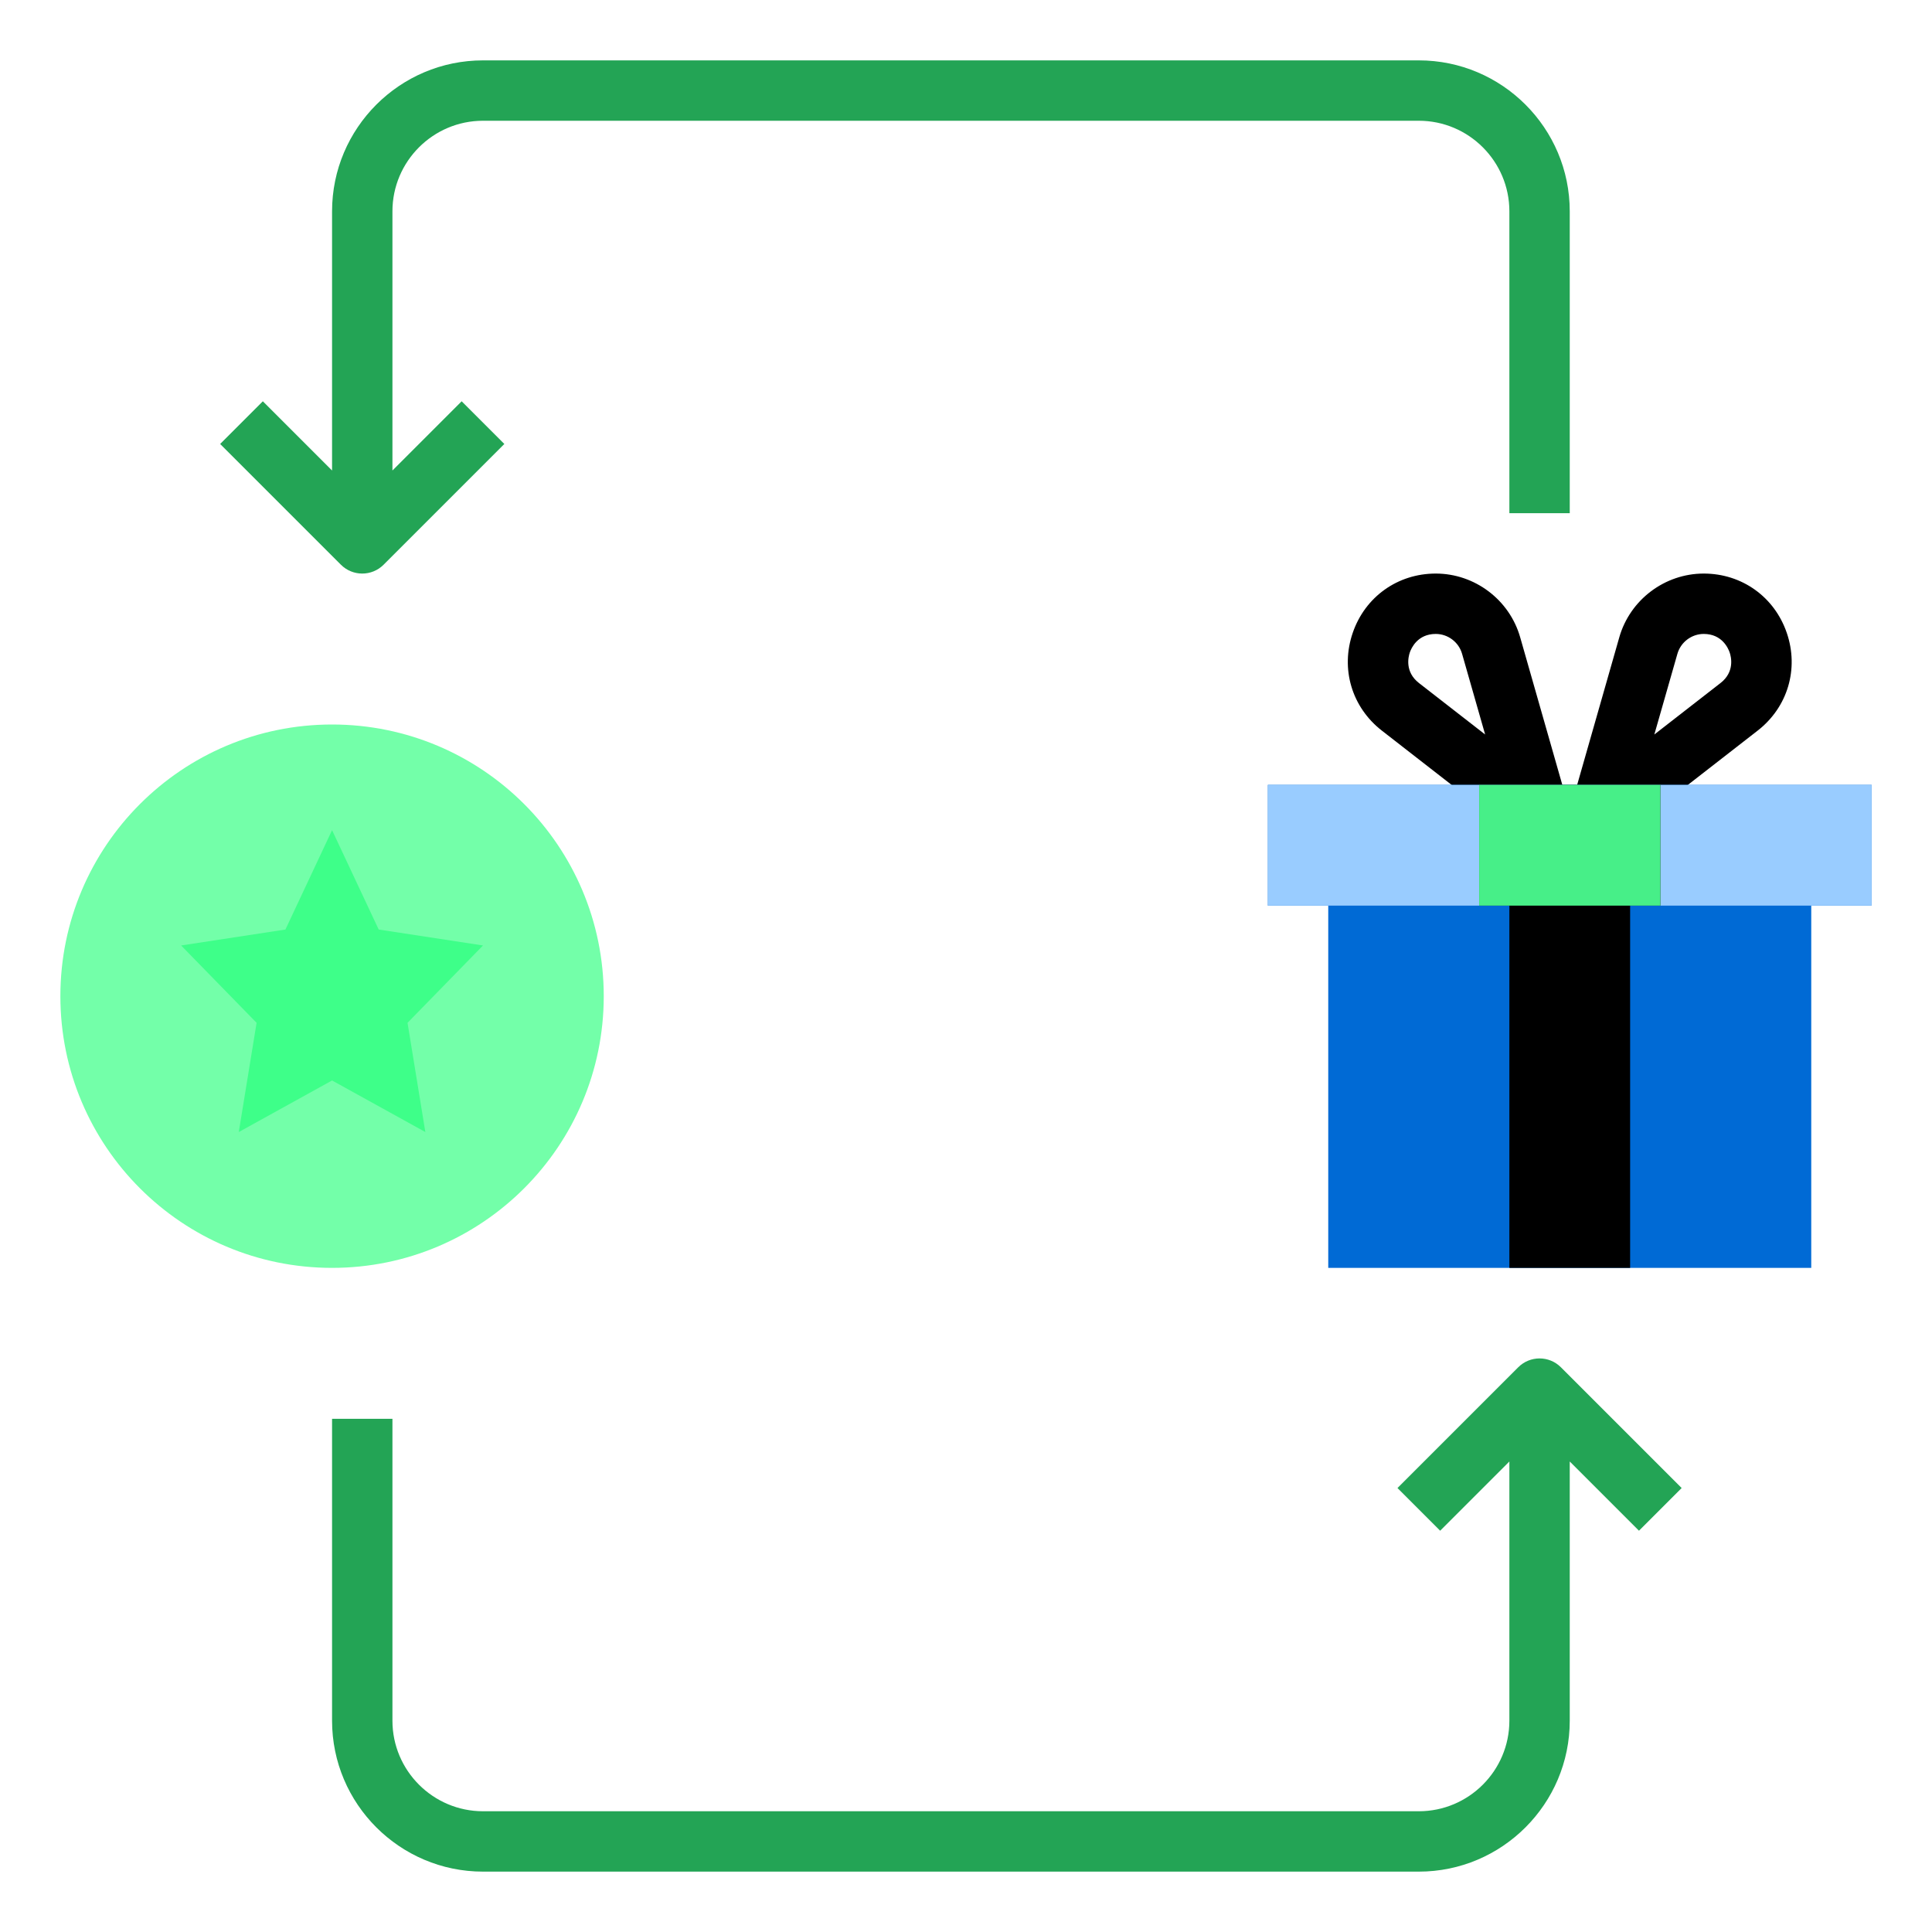
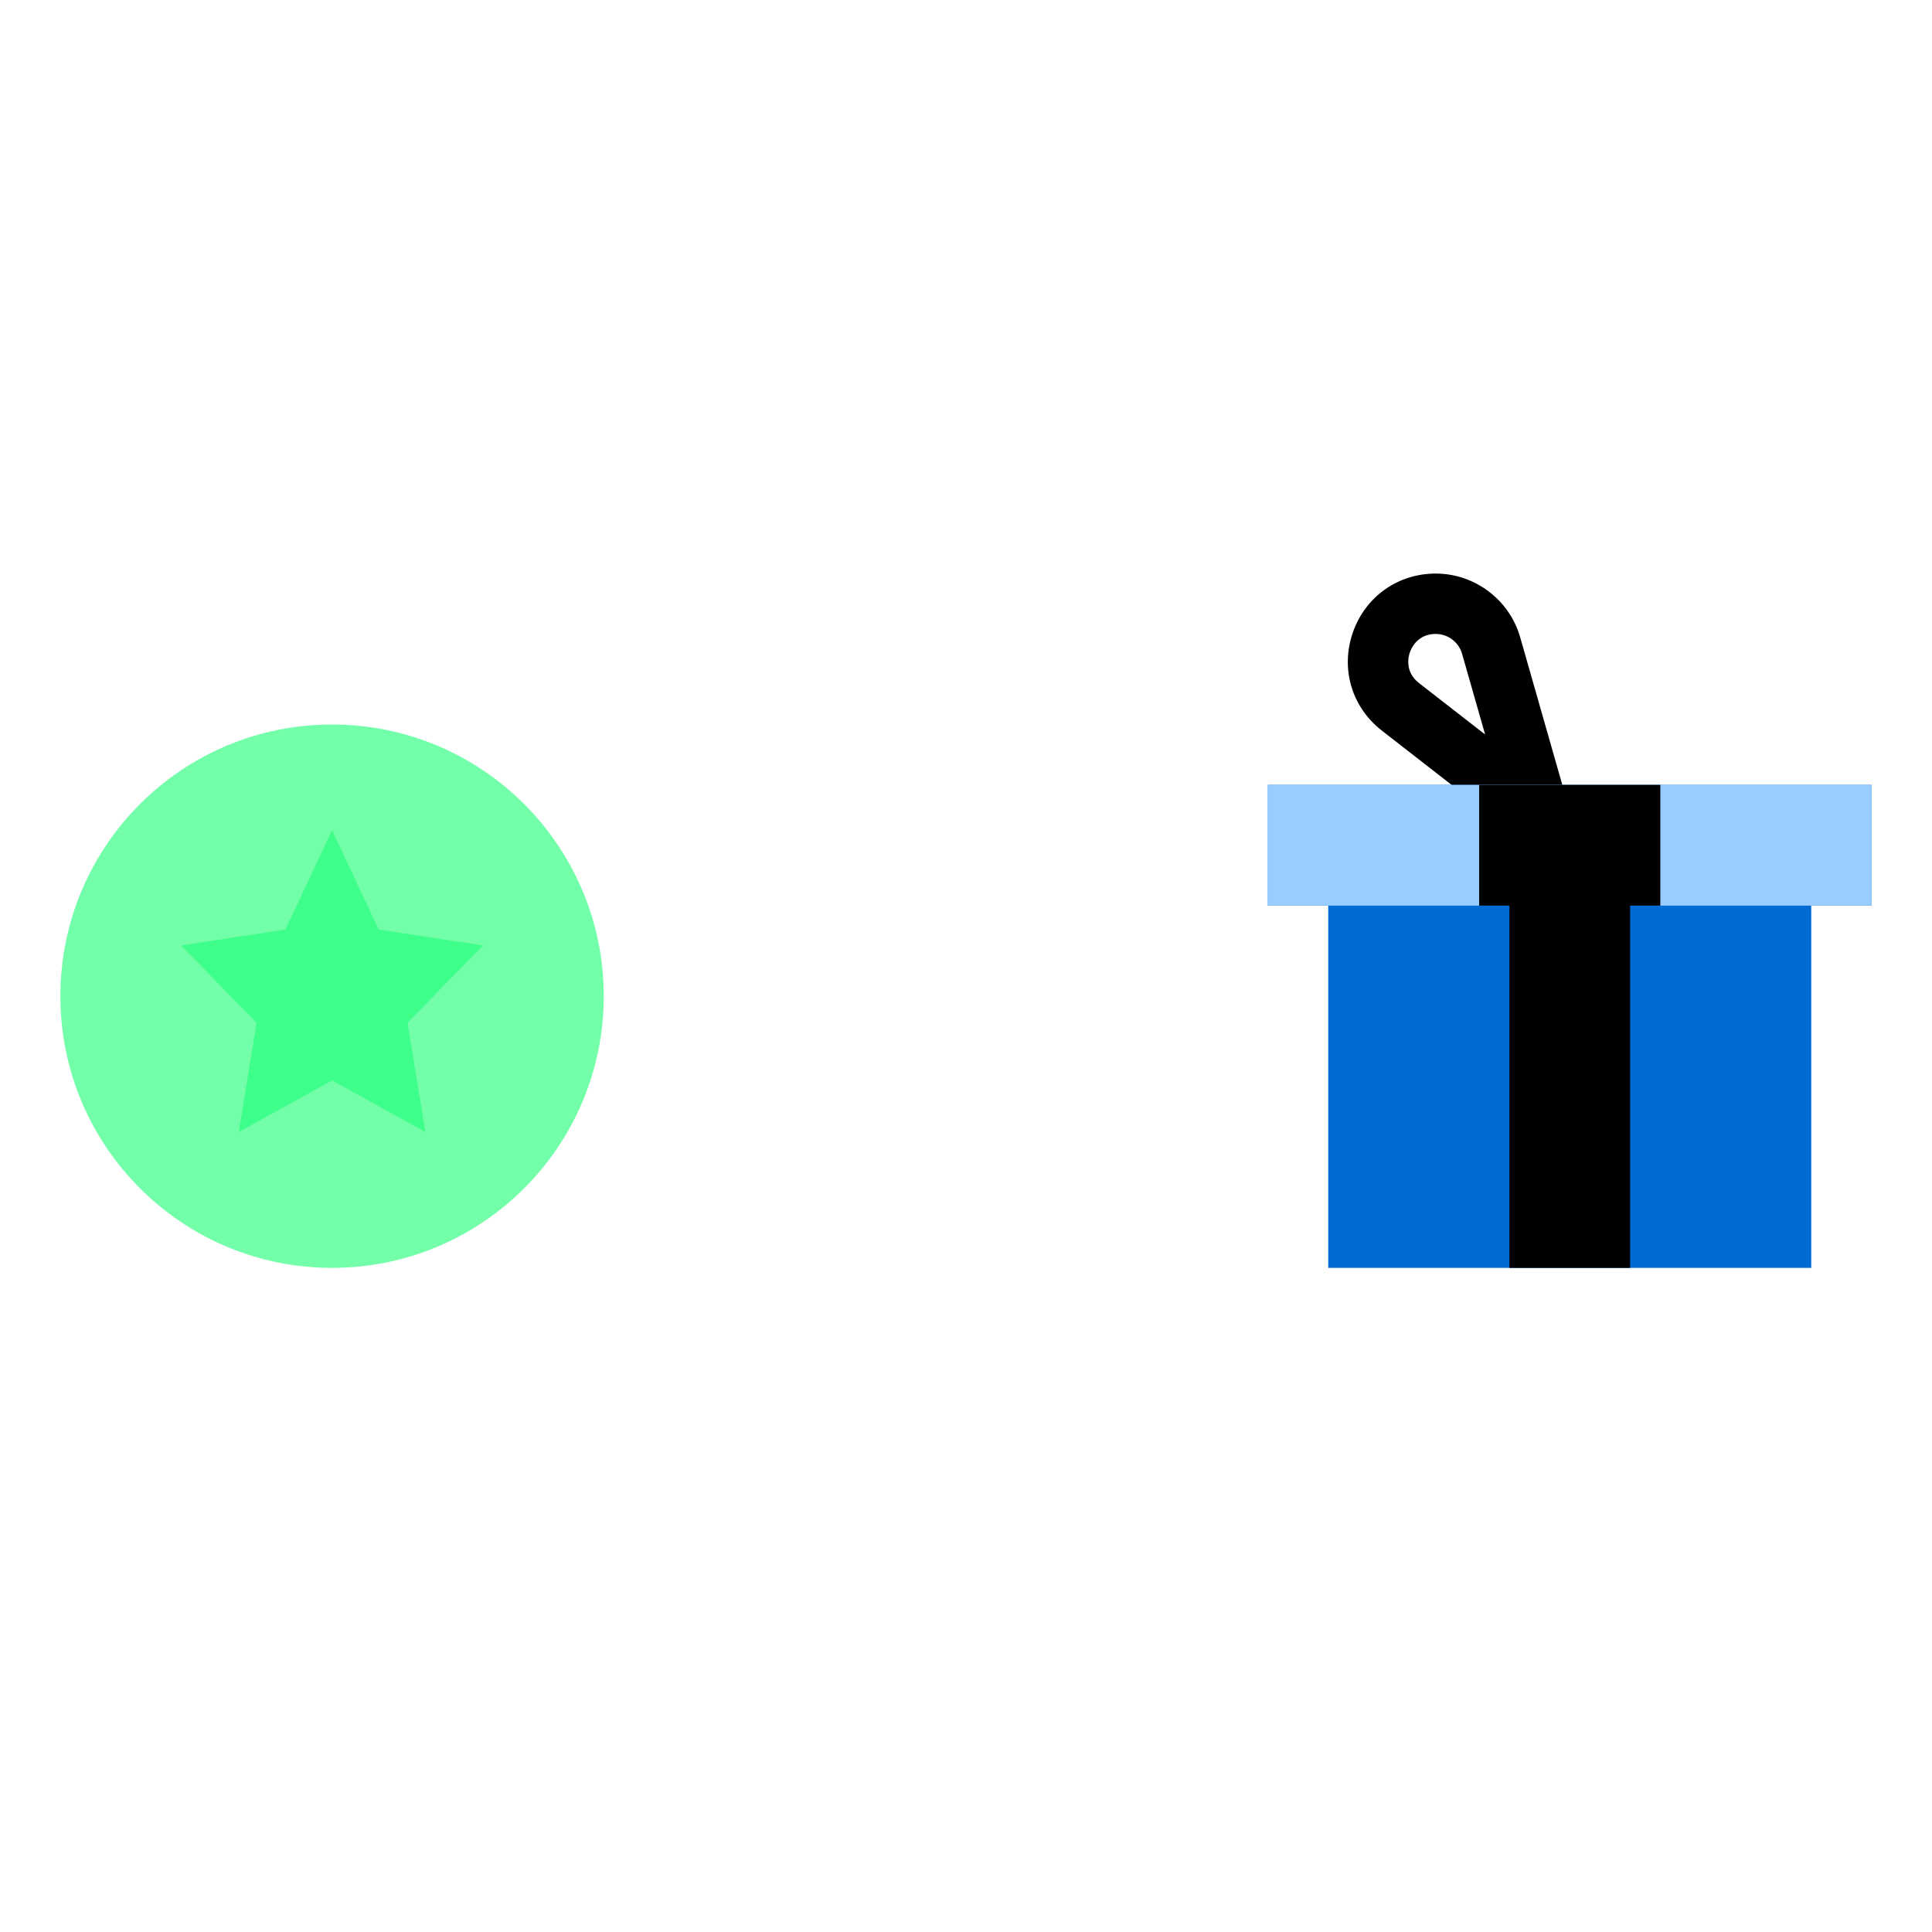
<svg xmlns="http://www.w3.org/2000/svg" viewBox="0 0 64 64">
  <path d="m51 28c-.217 0-.434-.07-.614-.211l-4.61-3.586c-.996-.774-1.375-2.046-.965-3.239.409-1.193 1.488-1.964 2.75-1.964 1.291 0 2.441.867 2.796 2.108l1.604 5.617c.119.416-.043.861-.402 1.104-.169.114-.364.171-.559.171zm-3.439-7c-.602 0-.81.47-.859.613s-.173.642.301 1.012l2.194 1.706-.764-2.673c-.11-.387-.469-.658-.872-.658z" />
-   <path d="m53 28c-.195 0-.39-.057-.56-.171-.359-.242-.521-.688-.402-1.104l1.604-5.616v-.001c.356-1.241 1.506-2.108 2.797-2.108 1.262 0 2.341.771 2.75 1.964.41 1.193.031 2.465-.965 3.239l-4.61 3.586c-.18.141-.397.211-.614.211zm2.566-6.341-.764 2.672 2.194-1.706c.475-.37.351-.868.301-1.012s-.256-.613-.858-.613c-.403 0-.762.271-.873.659z" />
  <path d="m42 26v4h2v12h16v-12h2v-4z" fill="#006ad5" />
  <path d="m42 26h20v4h-20z" fill="#9cf" />
  <path d="m49 26v4h1v12h4v-12h1v-4z" />
  <circle cx="11" cy="33" fill="#73ffa9" r="9" />
  <path d="m11 27.5 1.545 3.292 3.455.528-2.5 2.562.59 3.618-3.09-1.708-3.09 1.708.59-3.618-2.5-2.562 3.455-.528z" fill="#3eff89" />
-   <path d="m12 19c.256 0 .512-.098.707-.293l4-4-1.414-1.414-2.293 2.293v-8.586c0-1.654 1.346-3 3-3h31c1.654 0 3 1.346 3 3v10h2v-10c0-2.757-2.243-5-5-5h-31c-2.757 0-5 2.243-5 5v8.586l-2.293-2.293-1.414 1.414 4 4c.195.195.451.293.707.293zm43.707 30.293-4-4c-.391-.391-1.023-.391-1.414 0l-4 4 1.414 1.414 2.293-2.293v8.586c0 1.654-1.346 3-3 3h-31c-1.654 0-3-1.346-3-3v-10h-2v10c0 2.757 2.243 5 5 5h31c2.757 0 5-2.243 5-5v-8.586l2.293 2.293z" fill="#23a455" />
-   <path d="m49 26h6v4h-6z" fill="#47ef88" />
</svg>